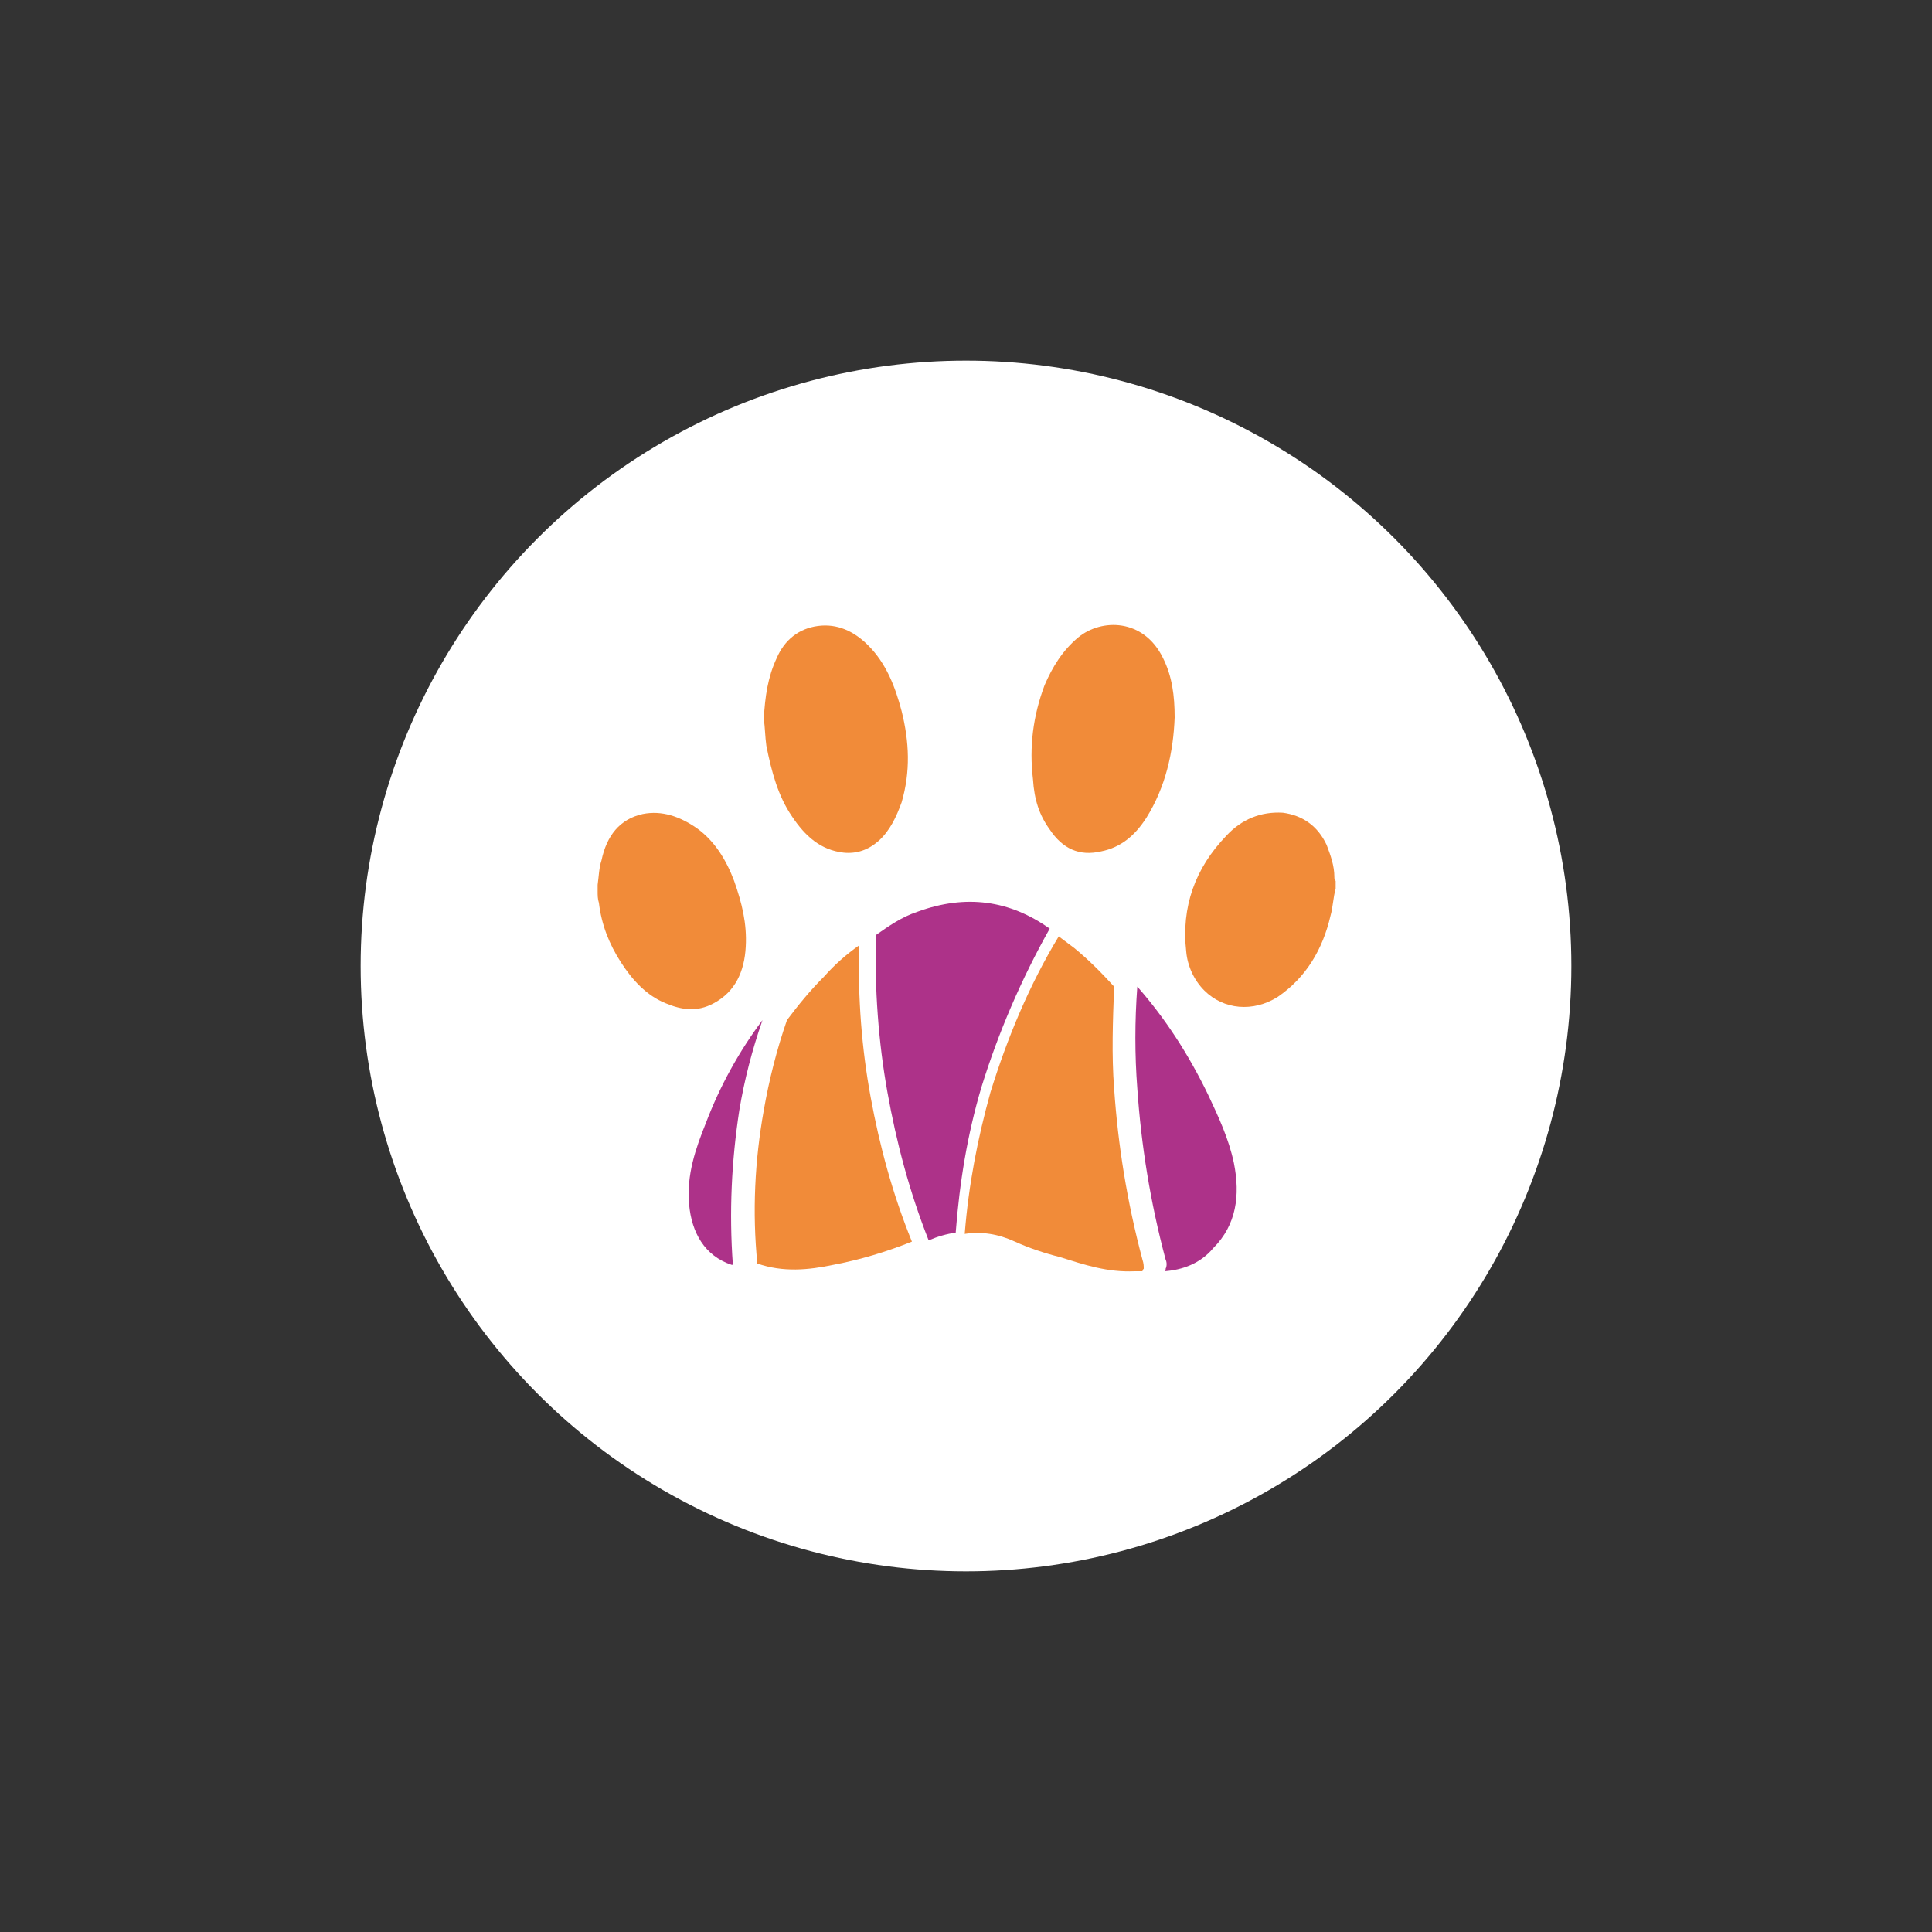
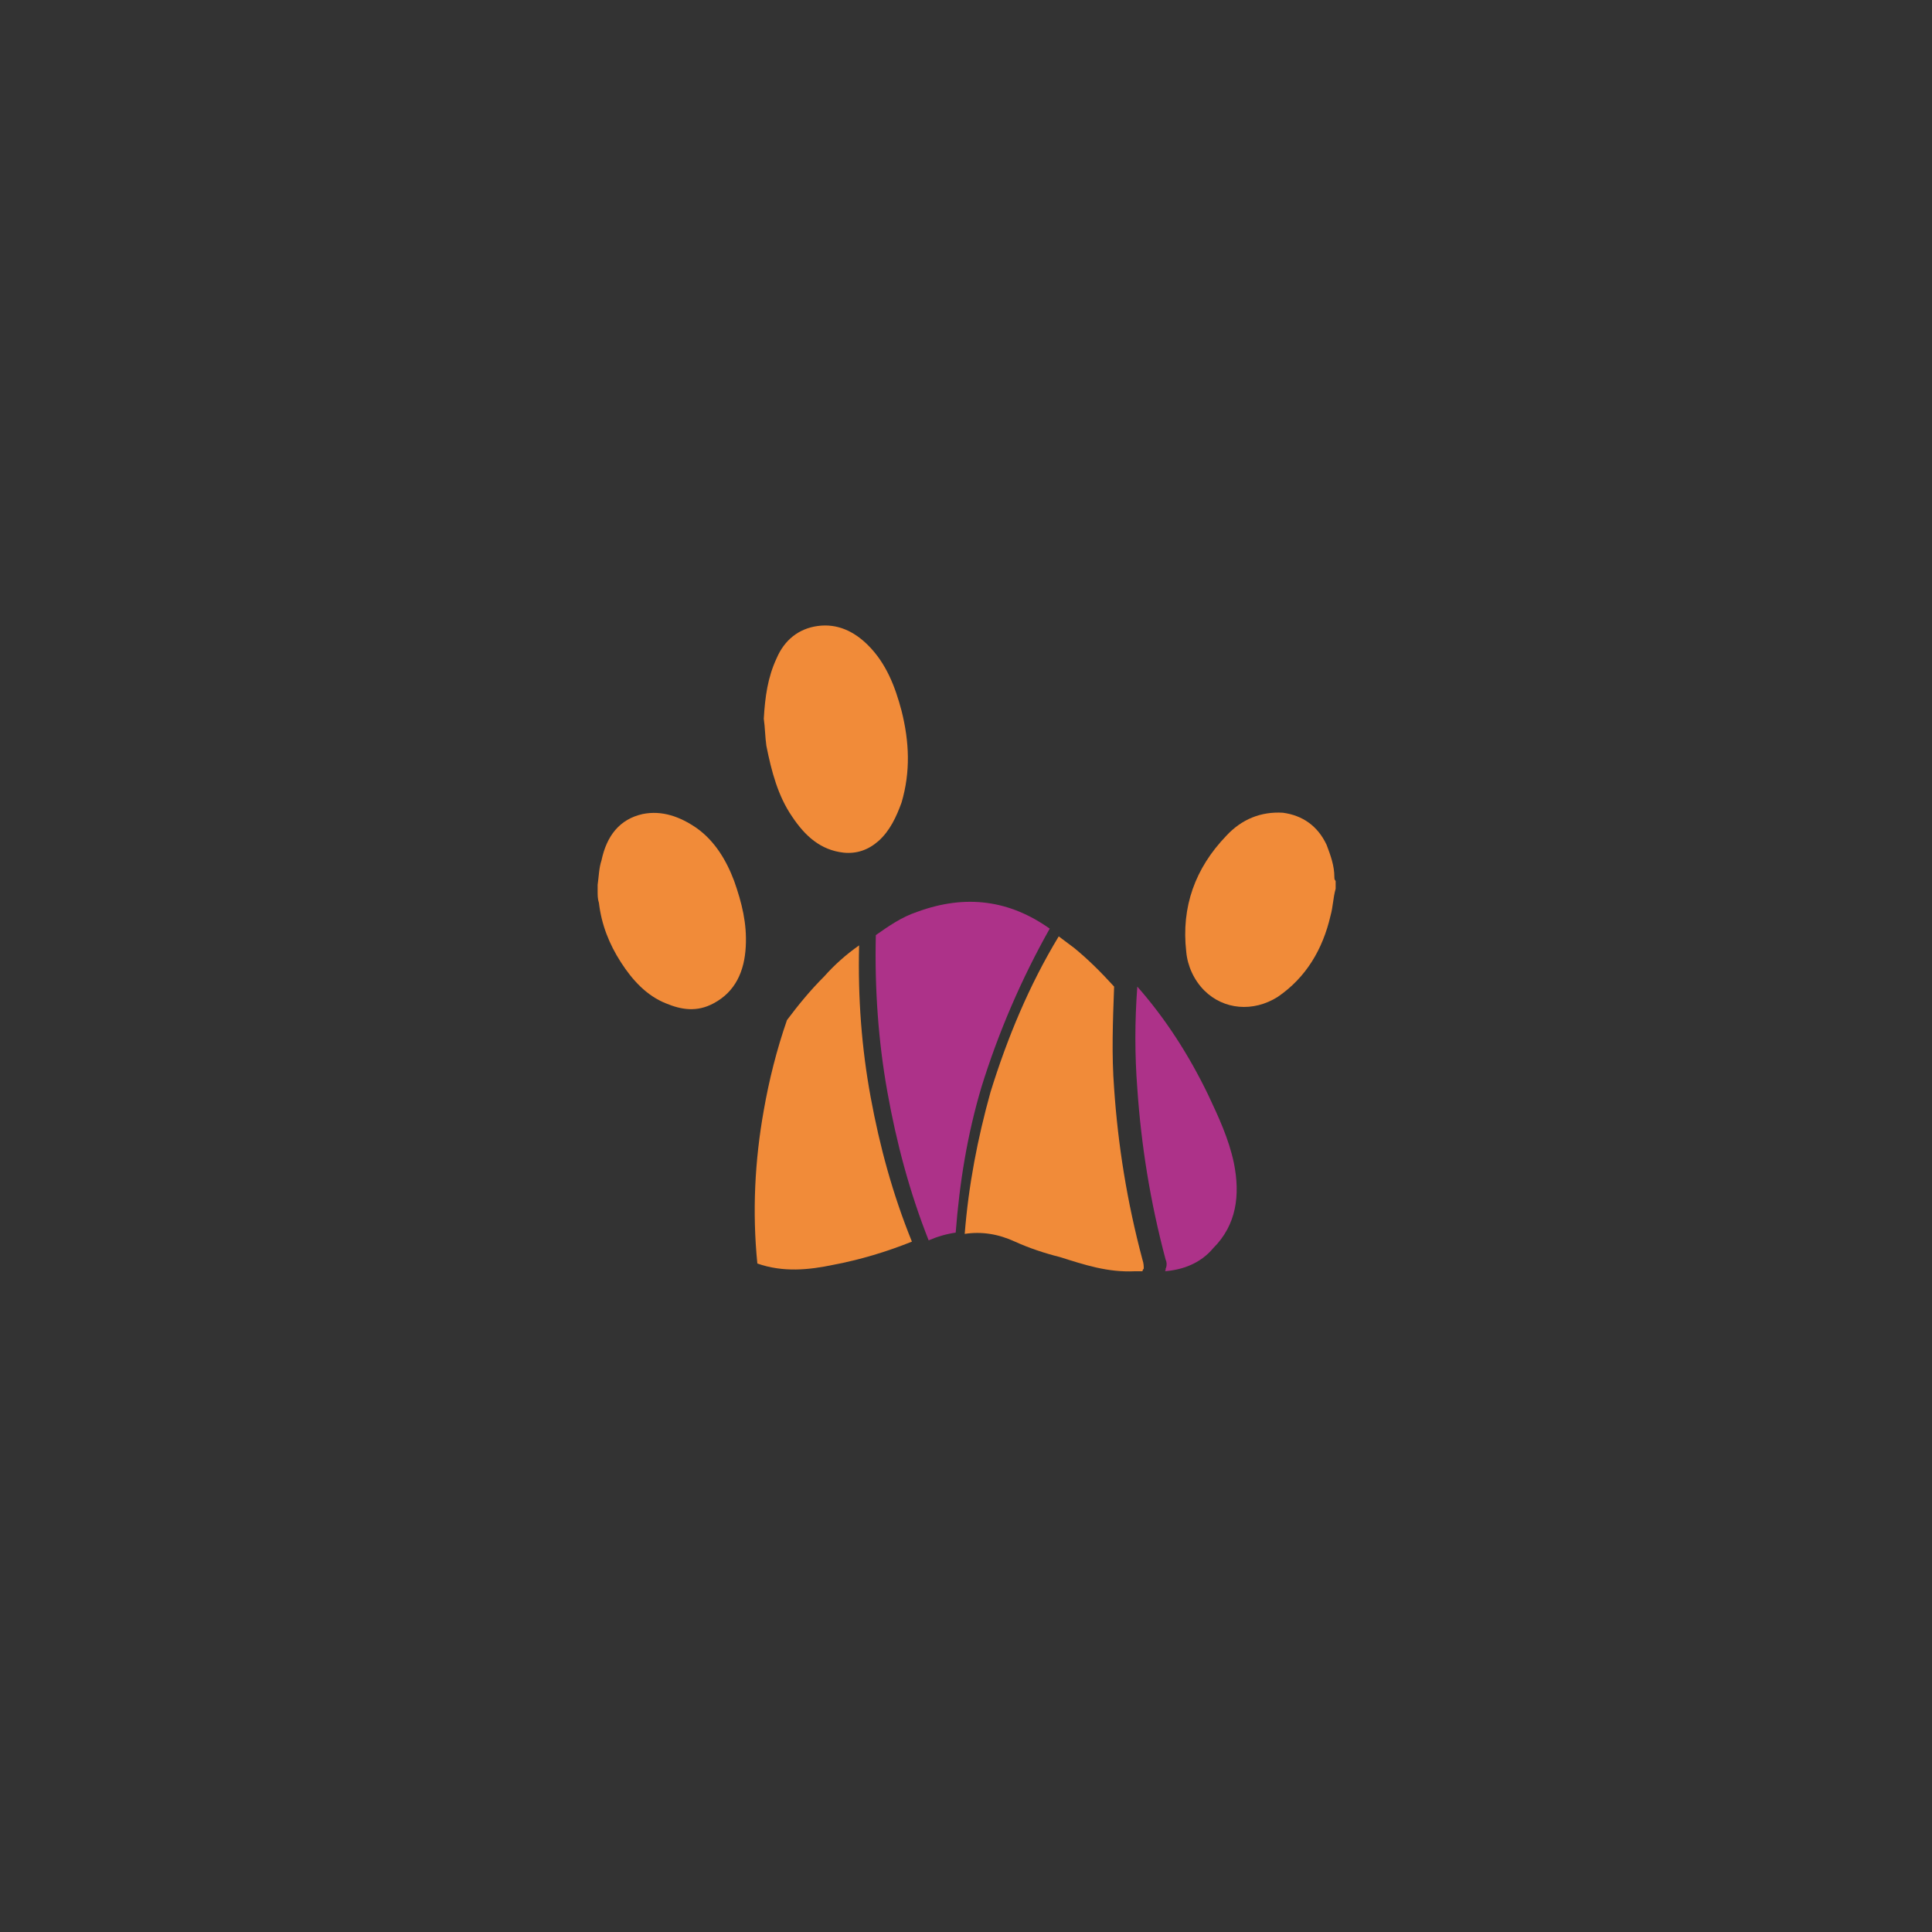
<svg xmlns="http://www.w3.org/2000/svg" x="0px" y="0px" viewBox="0 0 150 150" style="enable-background:new 0 0 150 150;" xml:space="preserve">
  <rect x="0" y="0" width="150" height="150" fill="#333333" stroke="none" />
  <style type="text/css"> .st0{fill:#FFFFFF;} .st1{fill:none;stroke:#FF7474;stroke-width:0.537;stroke-miterlimit:10;} .st2{fill:#AC3189;} .st3{fill:none;stroke:#FFFFFF;stroke-width:0.648;stroke-miterlimit:10;} .st4{fill:#90B24B;} .st5{fill:#AD3289;} .st6{fill:#F18B39;} .st7{fill:#35A8E0;} .st8{fill:#662482;} .st9{fill:#FF7474;} .st10{fill:#4775B7;} .st11{fill:#0DB1E4;} .st12{fill:none;stroke:#3C3C3B;stroke-width:0.5;stroke-miterlimit:10;} .st13{clip-path:url(#SVGID_00000173126197477603986910000013296044505038994316_);} .st14{fill:#F7B016;} .st15{fill:#04B1AF;} .st16{fill:#1C719B;} .st17{fill:#30ACE2;} .st18{fill:#33C962;} .st19{fill:none;stroke:#F7B016;stroke-width:2.413;stroke-linecap:round;stroke-linejoin:round;stroke-miterlimit:10;} .st20{fill:#3C3C3B;} .st21{fill:none;stroke:#FFFFFF;stroke-width:1.374;stroke-miterlimit:10;} .st22{fill:#9DD5F0;} .st23{fill:#E20613;stroke:#FFFFFF;stroke-width:0.544;stroke-miterlimit:10;} .st24{fill:#E20613;stroke:#FFFFFF;stroke-width:0.641;stroke-linecap:round;stroke-linejoin:round;stroke-miterlimit:10;} .st25{fill:none;stroke:#9DD5F0;stroke-width:1.059;stroke-linecap:round;stroke-linejoin:round;stroke-miterlimit:10;} .st26{fill:#1D1D1B;} .st27{fill:#08600A;} .st28{fill:#117F11;} .st29{fill:#1D160F;} .st30{fill:#DD9030;} </style>
  <g id="Capa_2">
    <g>
      <g>
-         <circle class="st0" cx="75" cy="75" r="47" />
-       </g>
+         </g>
      <g>
        <path class="st6" d="M103.6,68.1c0-0.9-0.3-1.7-0.6-2.5c-0.7-1.5-1.9-2.3-3.4-2.5c-1.7-0.1-3.2,0.5-4.4,1.8 c-2.4,2.5-3.5,5.5-3.1,9c0.1,1.1,0.6,2.2,1.4,3c1.5,1.5,3.8,1.7,5.7,0.5c2.2-1.5,3.5-3.7,4.1-6.3c0.2-0.7,0.2-1.4,0.4-2.1v-0.6 C103.6,68.3,103.6,68.2,103.6,68.1" />
        <path class="st6" d="M55.4,77.9c1.7-0.9,2.4-2.5,2.5-4.4c0.1-1.8-0.3-3.4-0.9-5.1c-0.6-1.6-1.5-3.1-2.9-4.1 c-1.3-0.9-2.7-1.4-4.2-1.1c-1.8,0.4-2.8,1.7-3.2,3.6c-0.2,0.6-0.2,1.2-0.3,1.9v0.5c0,0.3,0,0.6,0.1,0.9c0.2,1.7,0.8,3.2,1.7,4.6 c0.9,1.4,2,2.6,3.5,3.2C52.9,78.4,54.1,78.6,55.4,77.9" />
        <path class="st6" d="M61.5,63.4c1,1.5,2.2,2.6,4,2.8c1,0.1,1.9-0.2,2.7-0.9c0.9-0.8,1.4-1.9,1.8-3c0.7-2.4,0.6-4.7,0-7.1 c-0.5-1.9-1.2-3.7-2.6-5.1c-1.1-1.1-2.4-1.7-3.9-1.5c-1.5,0.2-2.6,1.1-3.2,2.5c-0.7,1.5-0.9,3-1,4.7c0.1,0.7,0.1,1.4,0.2,2.1 C59.9,59.9,60.4,61.8,61.5,63.4" />
-         <path class="st6" d="M81.5,64.4c1,1.5,2.3,2.1,4,1.7c1.5-0.3,2.6-1.2,3.5-2.6c1.5-2.4,2.1-5.1,2.2-7.8c0-1.7-0.2-3.2-0.9-4.6 c-1.5-3.1-4.8-3.1-6.6-1.6c-1.2,1-2,2.3-2.6,3.7c-0.9,2.4-1.2,4.8-0.9,7.3C80.3,62.1,80.7,63.3,81.5,64.4" />
-         <path class="st5" d="M57.4,86.2c0.4-2.4,1-4.7,1.8-7c-1.8,2.4-3.3,5.1-4.4,8c-0.8,2-1.5,4-1.3,6.3c0.2,2.2,1.2,4,3.3,4.7 c0,0,0,0,0.1,0C56.6,94.1,56.8,90.1,57.4,86.2" />
        <path class="st6" d="M66.7,73.4C66.7,73.4,66.7,73.3,66.7,73.4c-1,0.7-1.9,1.5-2.7,2.4c-1.1,1.1-2,2.2-2.9,3.4 c-0.8,2.3-1.4,4.7-1.8,7c-0.7,3.9-0.9,7.9-0.5,11.9c2,0.7,4,0.5,5.9,0.1c2.1-0.4,4.1-1,6.1-1.8c0,0,0,0,0,0 c-1.5-3.7-2.5-7.4-3.2-11.2C66.9,81.4,66.6,77.5,66.7,73.4" />
        <path class="st5" d="M95.8,90.3c-0.4-1.9-1.2-3.6-2-5.3c-1.5-3.1-3.3-5.9-5.5-8.4c-0.2,2.7-0.2,5.3,0,7.9c0.3,4.4,1,8.8,2.2,13.3 c0.1,0.2,0.1,0.5,0,0.7c0,0.1,0,0.2-0.1,0.2c1.4-0.1,2.8-0.6,3.8-1.8C96,95.1,96.3,92.8,95.8,90.3" />
        <path class="st5" d="M81.5,72.1c-3.1-2.2-6.5-2.7-10.3-1.3c-1.2,0.4-2.2,1.1-3.2,1.8c0,0,0,0,0,0c-0.1,4.2,0.2,8.3,0.9,12.2 c0.7,3.9,1.7,7.7,3.2,11.5c0.7-0.3,1.4-0.5,2.1-0.6c0.3-3.9,0.9-7.6,2-11.3C77.5,80.2,79.3,76,81.5,72.1" />
        <path class="st6" d="M88.7,97.8c-1.2-4.5-1.9-8.9-2.2-13.3c-0.2-2.6-0.1-5.2,0-7.9c-1-1.1-2-2.1-3.1-3c-0.4-0.3-0.8-0.6-1.2-0.9 c-2.3,3.8-4,7.9-5.3,12.1c-1,3.6-1.7,7.2-2,11c1.3-0.2,2.6,0,3.9,0.6c1.1,0.5,2.3,0.9,3.5,1.2c1.9,0.6,3.7,1.2,5.8,1.1 c0.2,0,0.4,0,0.6,0c0-0.1,0.1-0.2,0.1-0.2C88.8,98.3,88.8,98.1,88.7,97.8" />
      </g>
    </g>
  </g>
  <g id="Capa_1"> </g>
  <g id="Guías"> </g>
</svg>